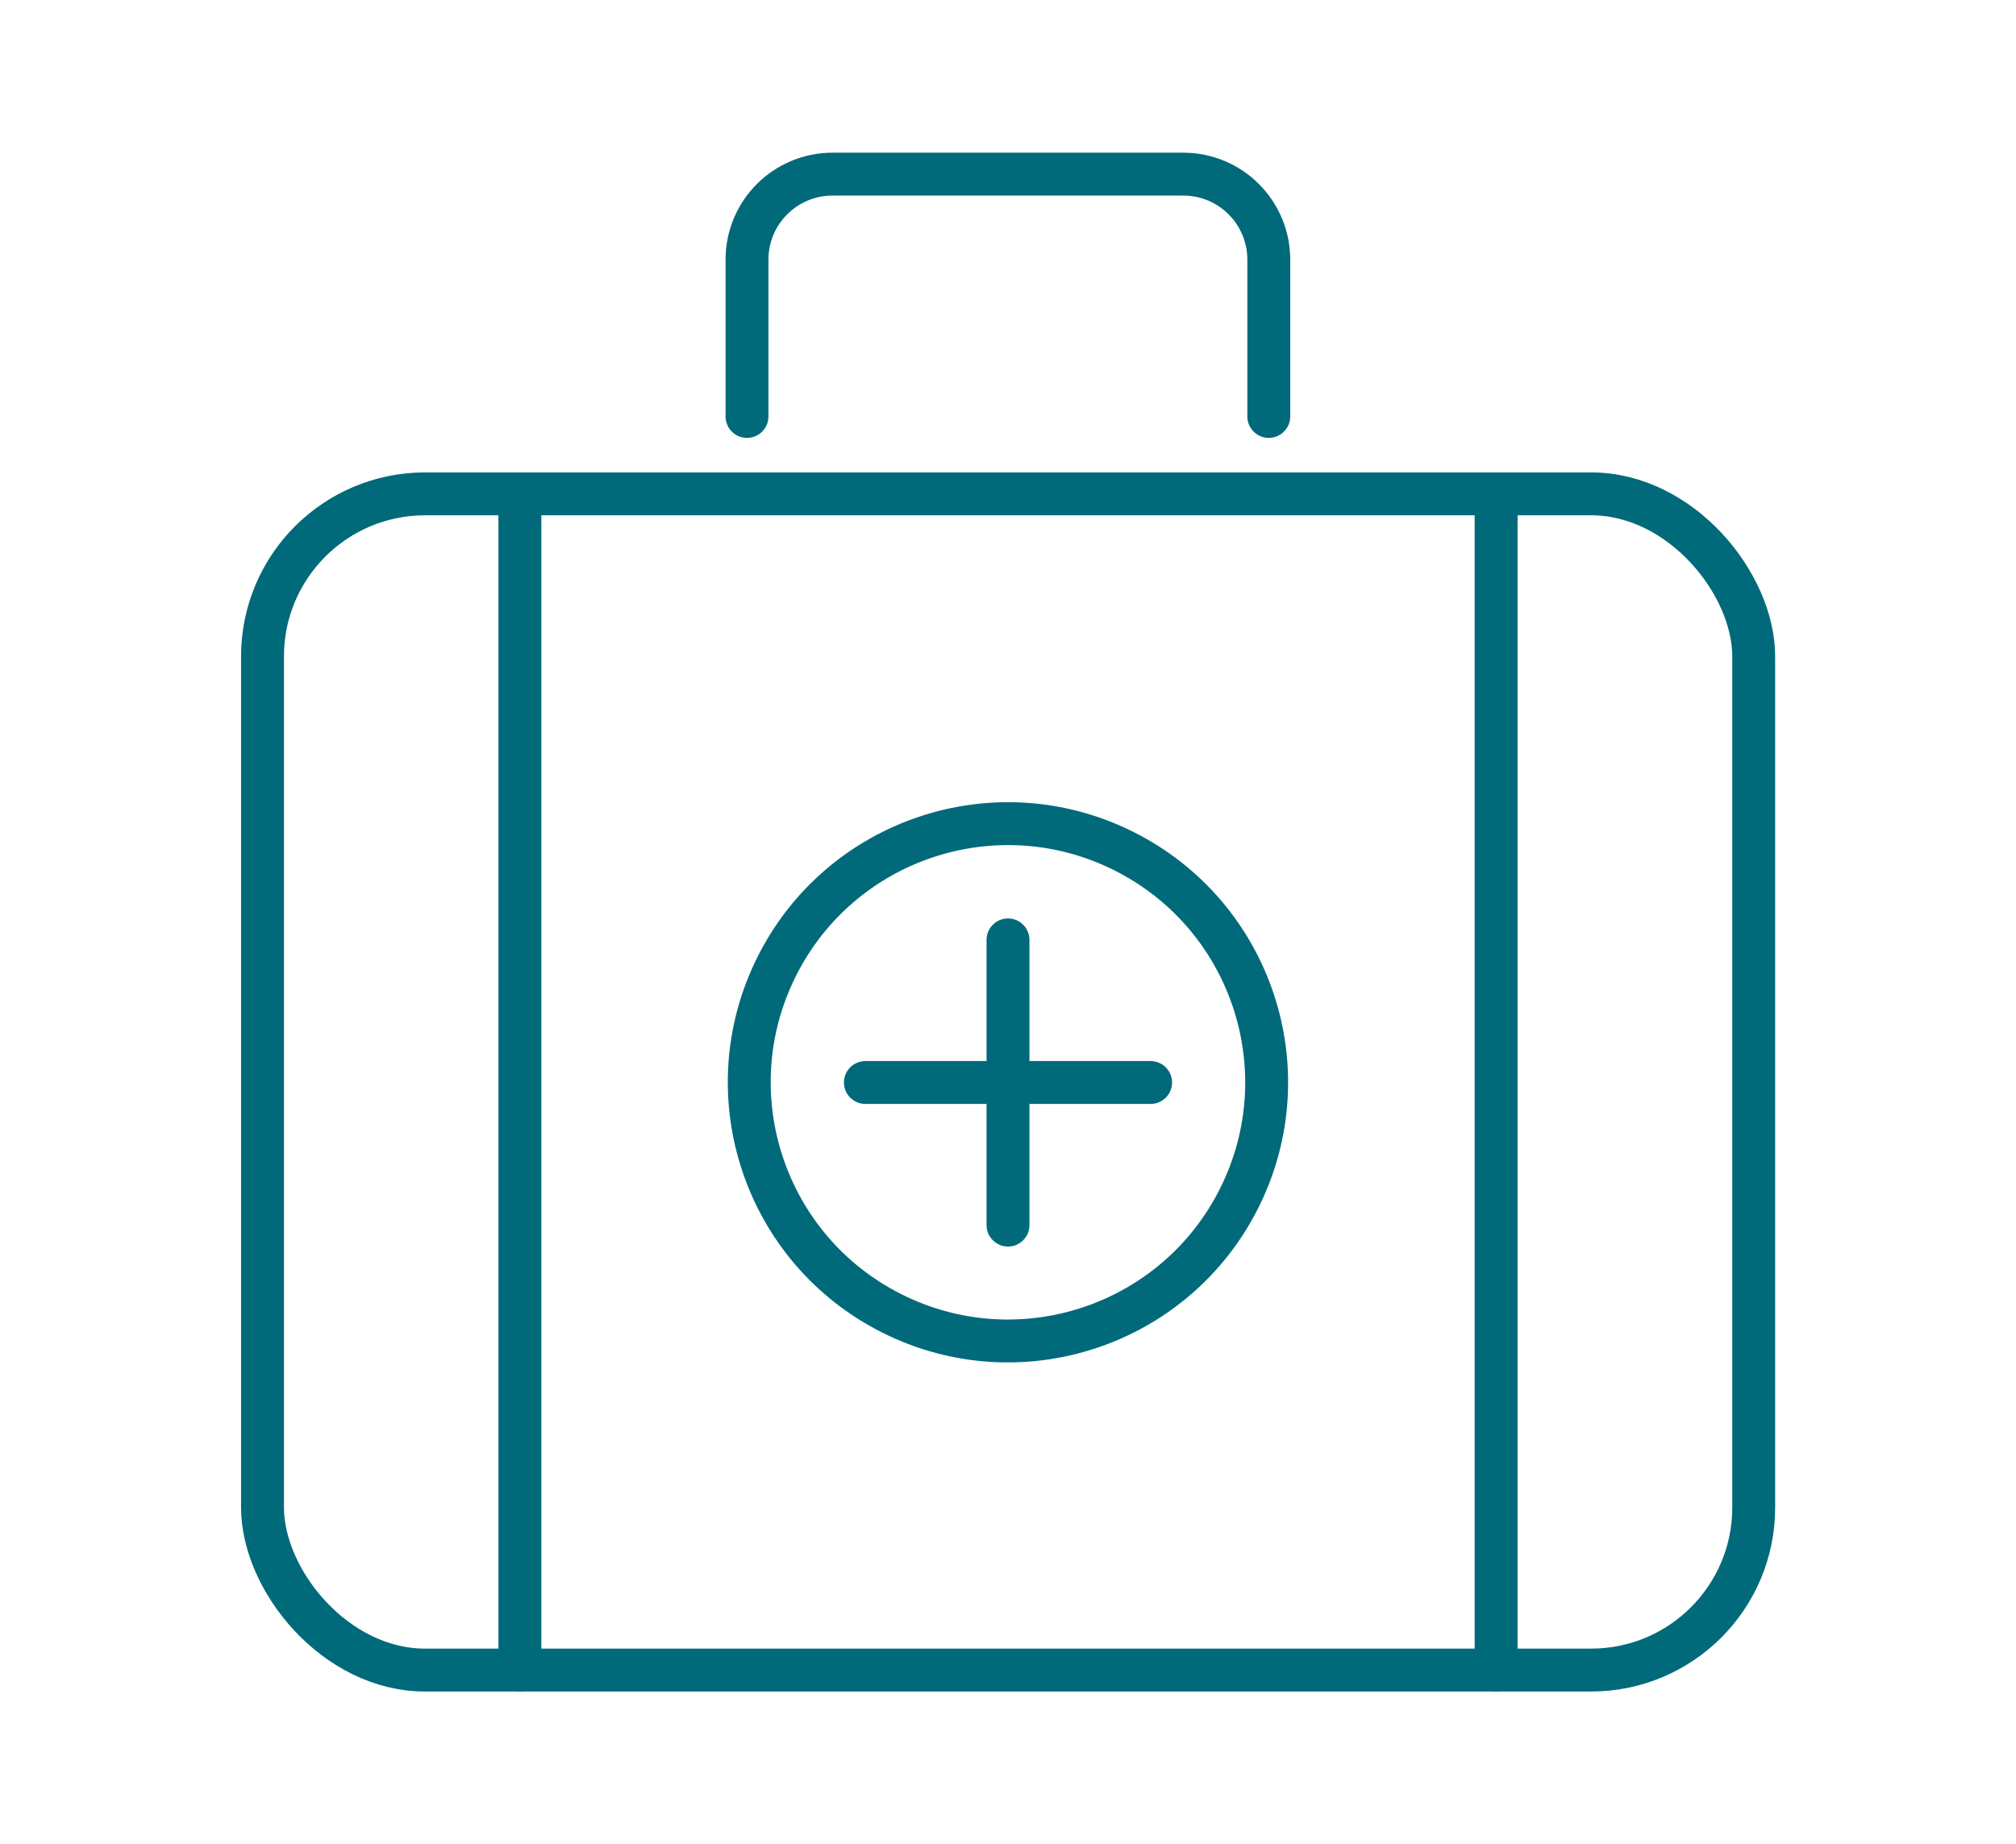
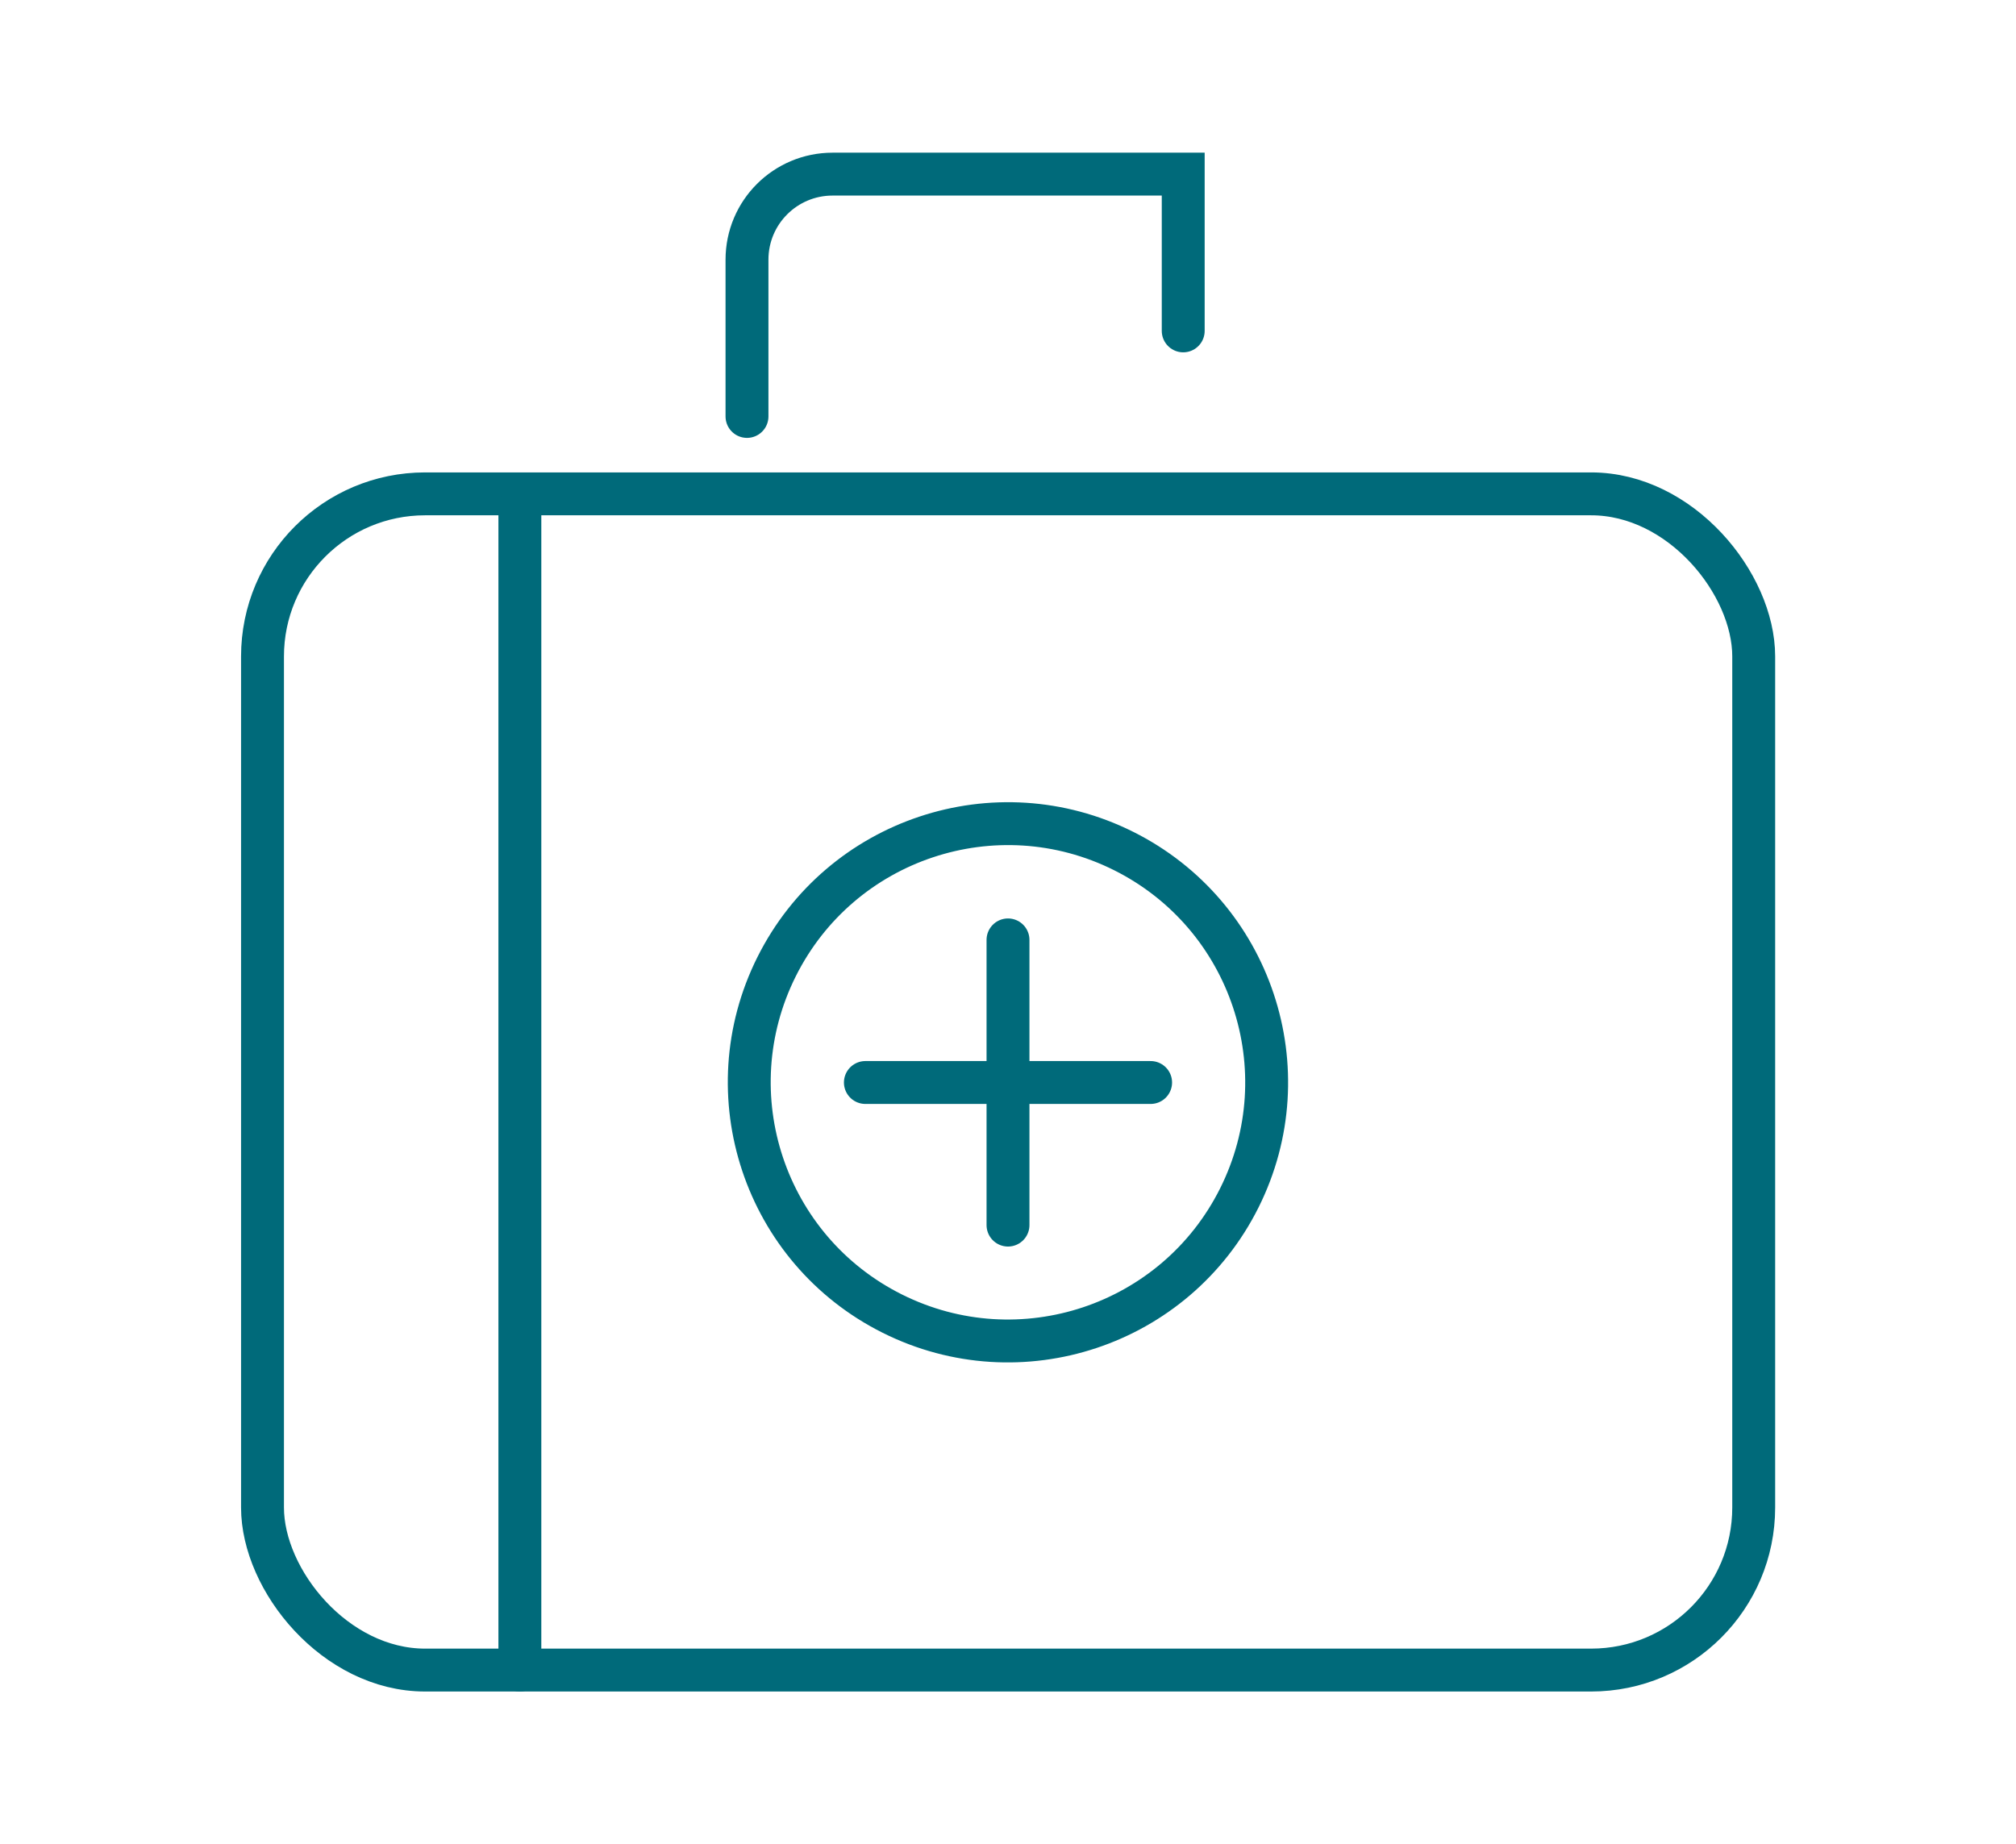
<svg xmlns="http://www.w3.org/2000/svg" id="Livello_1" viewBox="0 0 94 86">
  <defs>
    <style>.cls-1{fill:none;stroke:#006a7a;stroke-linecap:round;stroke-miterlimit:10;stroke-width:2px;}</style>
  </defs>
  <line class="cls-1" x1="47" y1="43.83" x2="47" y2="57.13" />
  <line class="cls-1" x1="53.65" y1="50.48" x2="40.35" y2="50.48" />
  <circle class="cls-1" cx="47" cy="50.48" r="12.06" transform="translate(-19.17 69.94) rotate(-63.44)" />
  <rect class="cls-1" x="12.24" y="23.03" width="69.53" height="54.85" rx="7.58" ry="7.58" />
-   <path class="cls-1" d="M34.83,19.42v-7.31c0-2.21,1.79-3.99,3.99-3.99h16.35c2.21,0,3.99,1.79,3.99,3.99v7.31" />
+   <path class="cls-1" d="M34.83,19.42v-7.31c0-2.21,1.79-3.99,3.99-3.99h16.35v7.31" />
  <line class="cls-1" x1="24.24" y1="77.88" x2="24.24" y2="23.62" />
-   <line class="cls-1" x1="69.76" y1="23.62" x2="69.76" y2="77.88" />
</svg>